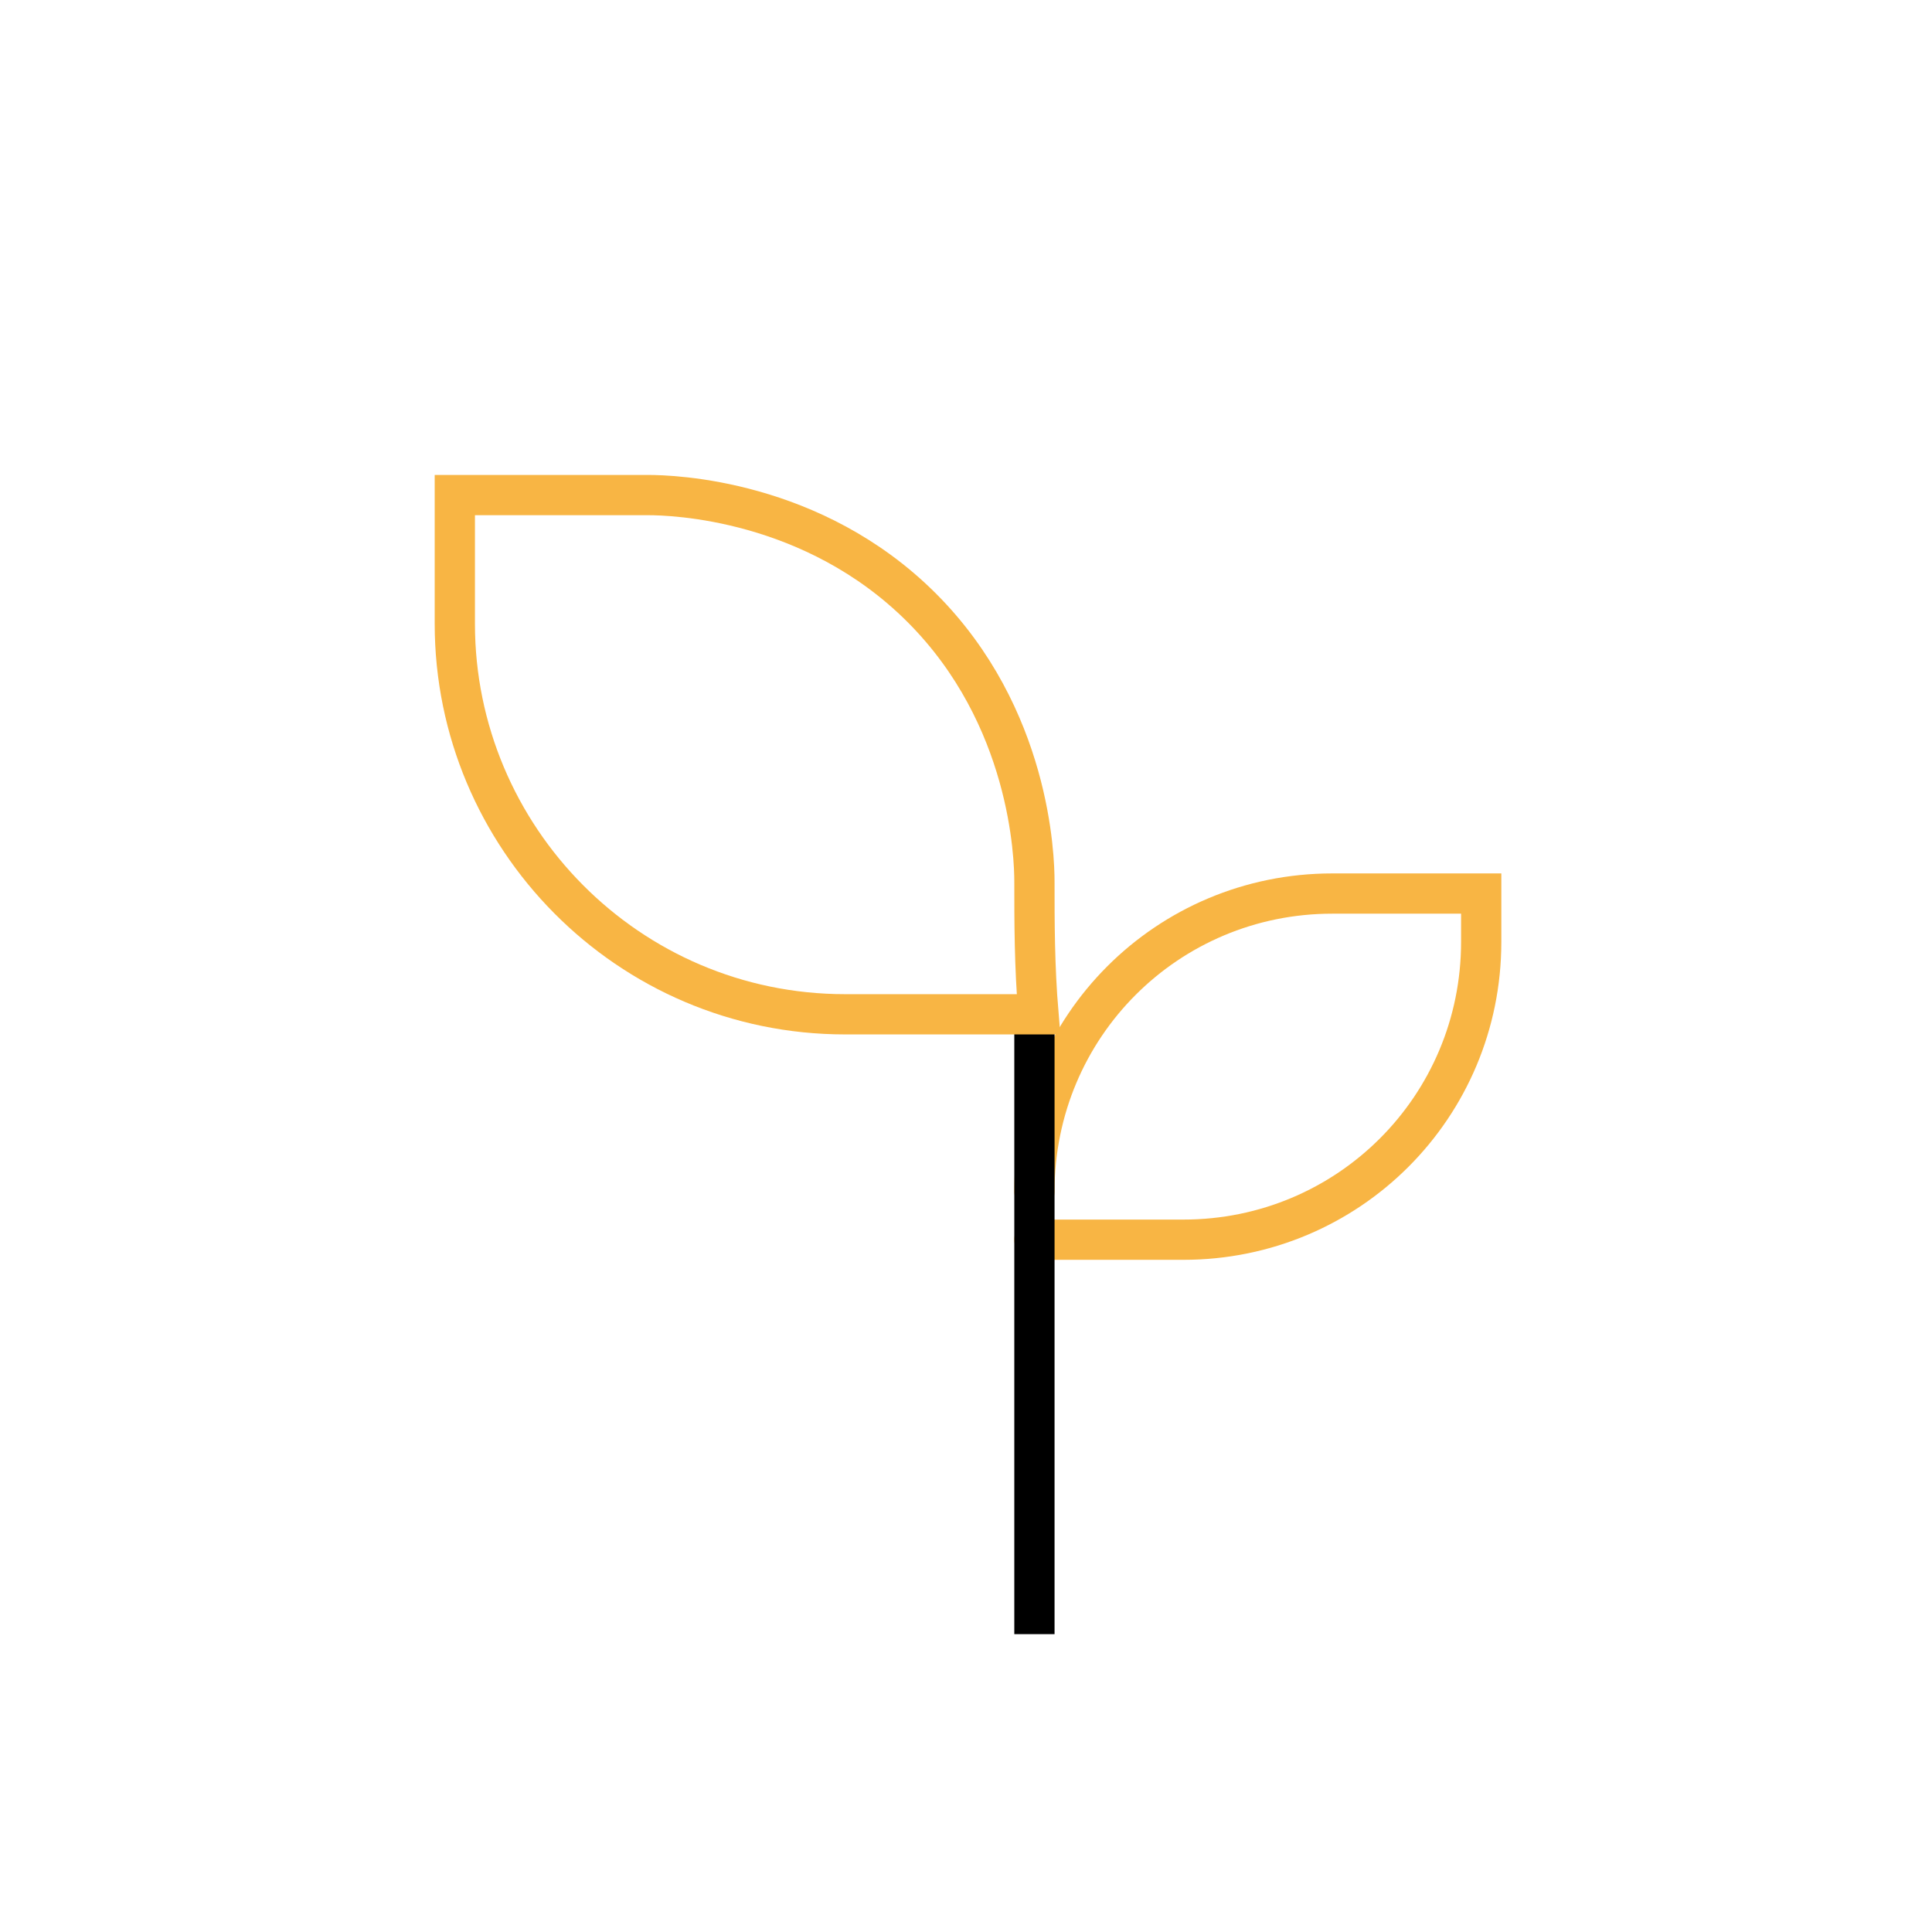
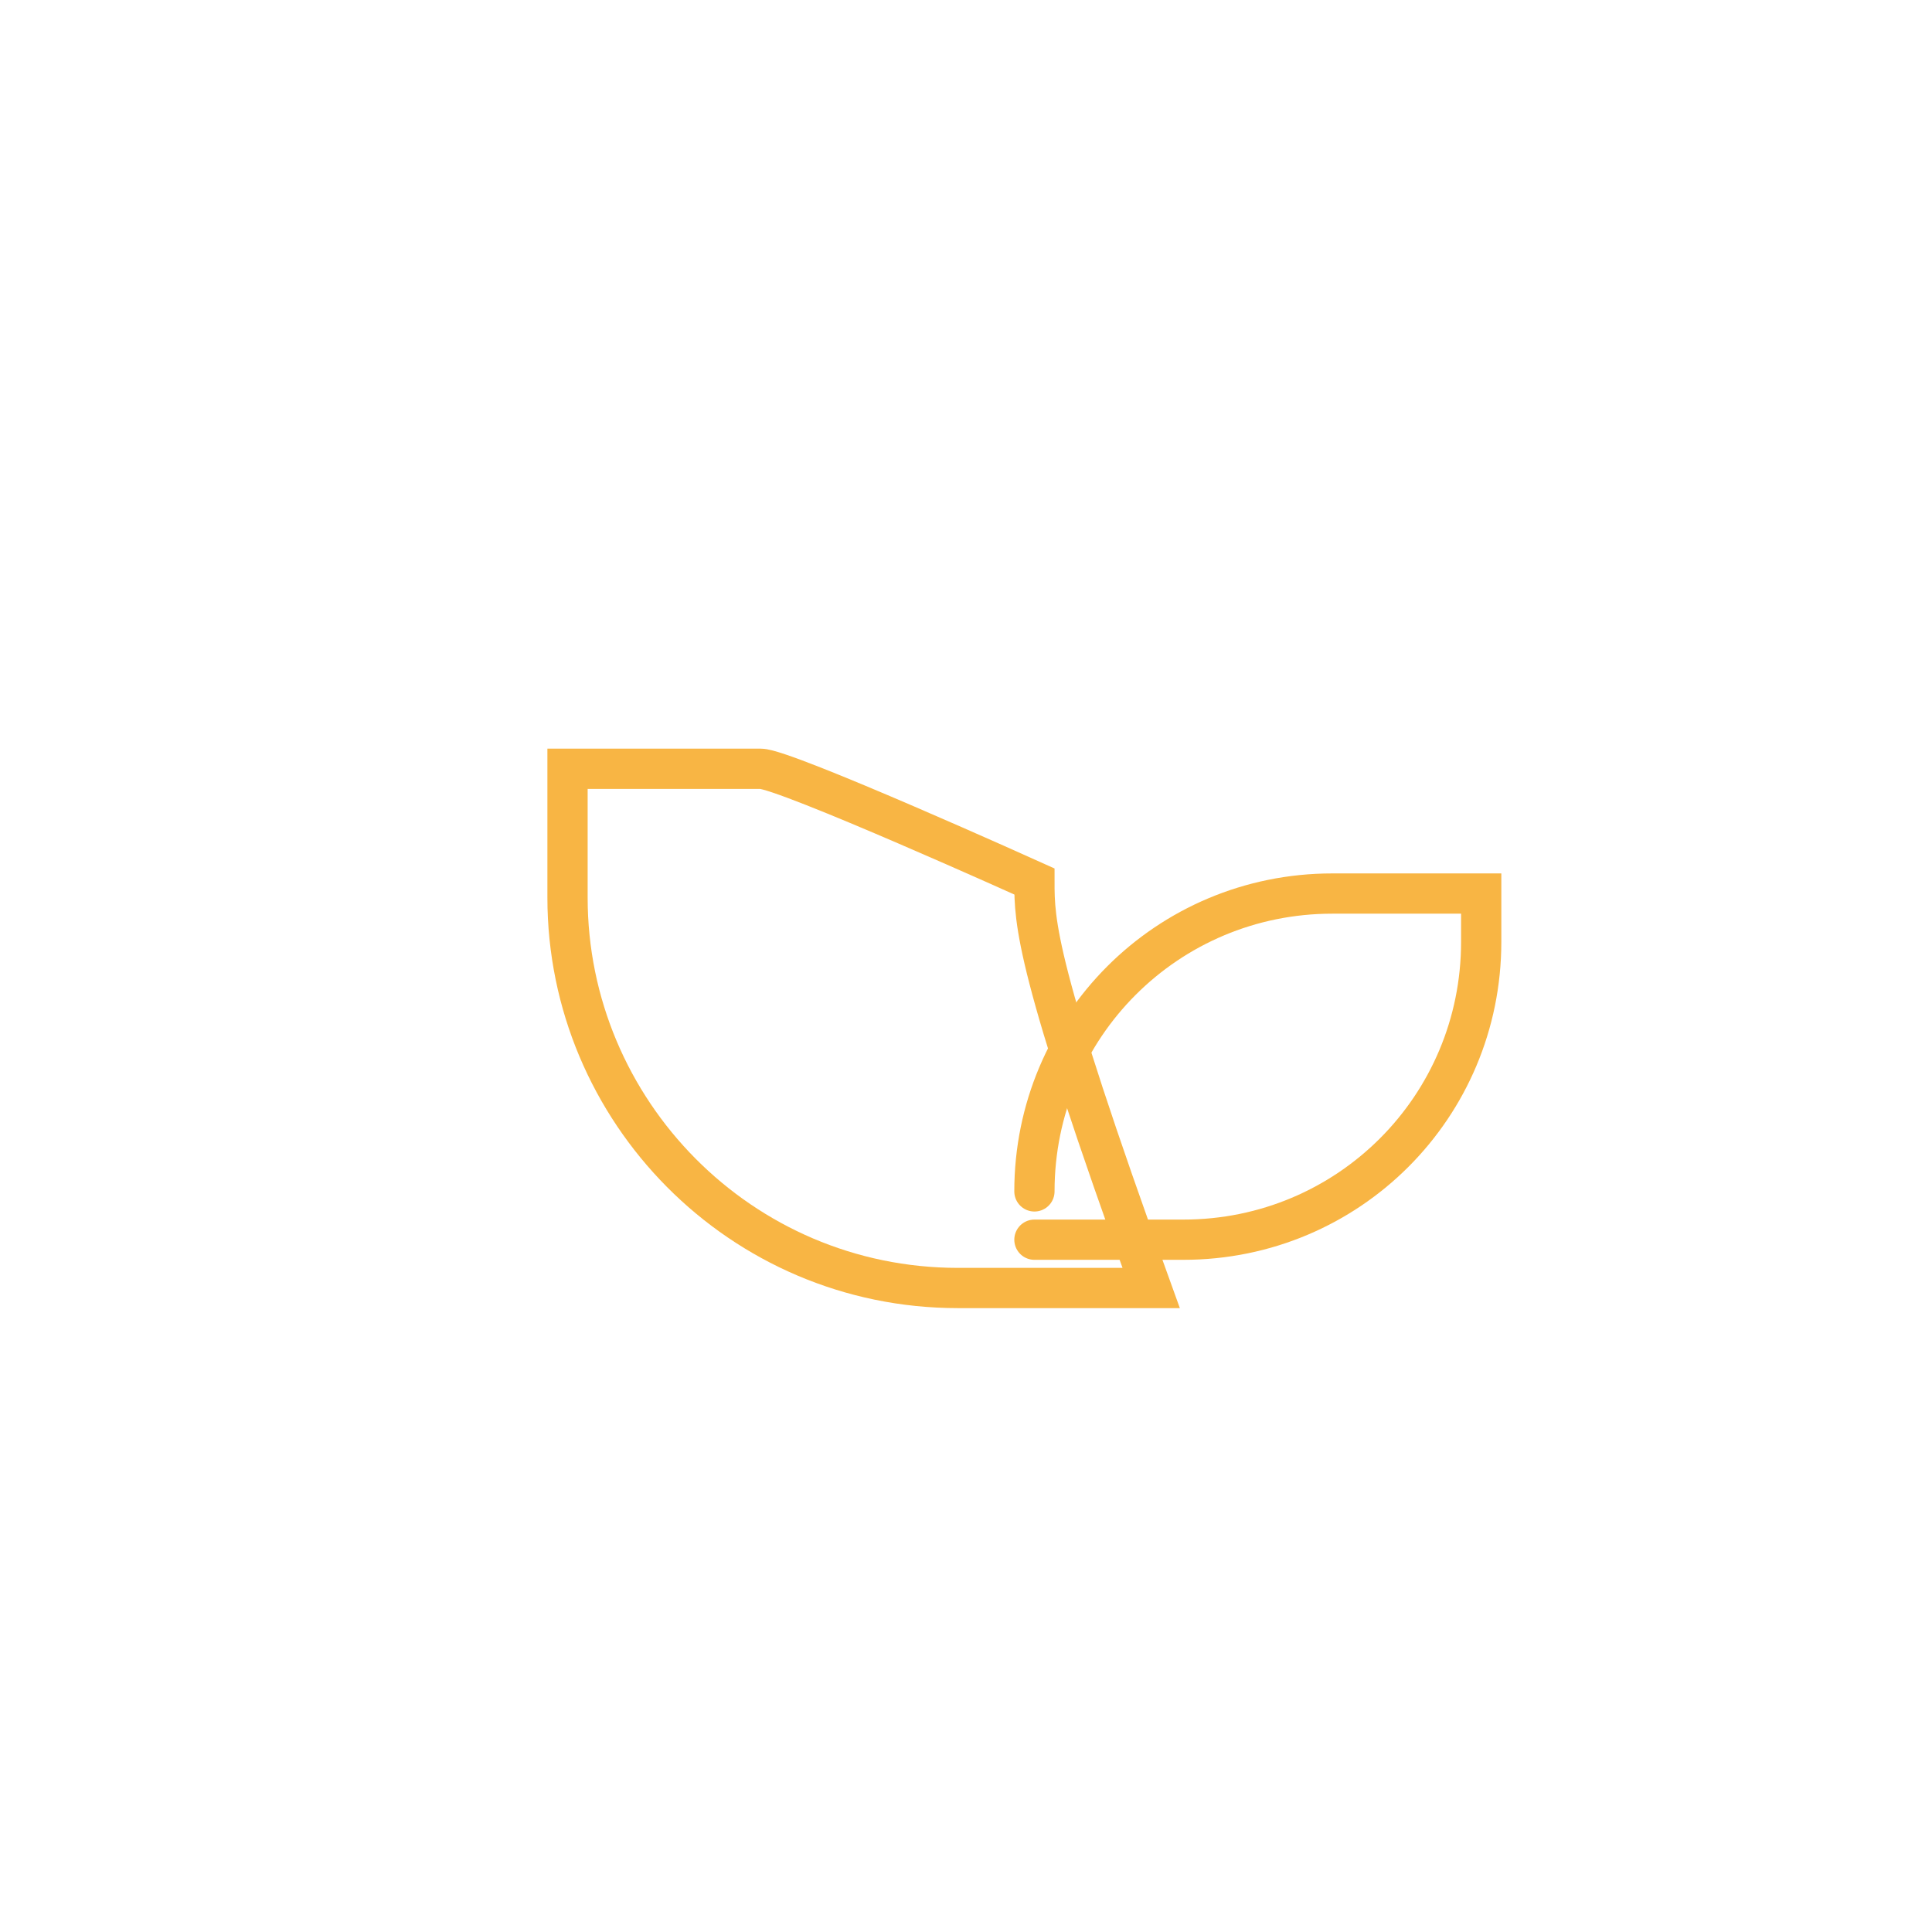
<svg xmlns="http://www.w3.org/2000/svg" xml:space="preserve" style="enable-background:new 0 0 48 48;" viewBox="0 0 48 48" y="0px" x="0px" id="Layer_1" version="1.1">
  <style type="text/css">
	.st0{fill:none;stroke:#000000;stroke-width:2;stroke-linecap:round;stroke-linejoin:round;stroke-miterlimit:7.333;}
	.st1{fill:none;stroke:#000000;stroke-width:2;stroke-miterlimit:10;}
	.st2{fill:none;stroke:#ABD039;stroke-linecap:round;stroke-miterlimit:7.333;}
	.st3{fill:none;stroke:#FFFFFF;stroke-miterlimit:7.333;}
	.st4{fill:none;}
	.st5{fill:none;stroke:#2C3E50;stroke-width:2.75;stroke-linecap:round;stroke-linejoin:round;stroke-miterlimit:7.333;}
	.st6{fill:none;stroke:#000000;stroke-miterlimit:10;}
	.st7{fill:none;stroke:#F2727B;stroke-miterlimit:10;}
	.st8{fill:none;stroke:#F8B544;stroke-miterlimit:10;}
	.st9{fill:none;stroke:#ABD039;stroke-miterlimit:10;}
	.st10{fill:none;stroke:#FFFFFF;stroke-miterlimit:10;}
	.st11{fill:none;stroke:#FFFFFF;stroke-width:2;stroke-miterlimit:10;}
	.st12{fill:none;stroke:#FFFFFF;stroke-width:2;stroke-linejoin:round;stroke-miterlimit:10;}
	.st13{fill:none;stroke:#F2727B;stroke-width:2;stroke-miterlimit:10;}
	.st14{fill:none;stroke:#000000;stroke-width:2;stroke-linejoin:round;stroke-miterlimit:10;}
	.st15{fill:none;stroke:#F8B544;stroke-width:2;stroke-linecap:round;stroke-linejoin:round;stroke-miterlimit:7.333;}
	.st16{fill:none;stroke:#FFFFFF;stroke-linejoin:round;stroke-miterlimit:10;}
	.st17{fill:none;stroke:#FFFFFF;stroke-linecap:round;stroke-linejoin:round;stroke-miterlimit:7.333;}
	.st18{fill:none;stroke:#F8B544;stroke-linecap:round;stroke-linejoin:round;stroke-miterlimit:7.333;}
	.st19{fill:none;stroke:#F8B544;stroke-linecap:round;stroke-miterlimit:7.333;}
	.st20{fill:none;stroke:#000000;stroke-miterlimit:7.333;}
	.st21{fill:none;stroke:#000000;stroke-linecap:round;stroke-linejoin:round;stroke-miterlimit:7.333;}
	.st22{fill:none;stroke:#ABD039;stroke-width:2;stroke-linecap:round;stroke-linejoin:round;stroke-miterlimit:7.333;}
	.st23{fill:none;stroke:#FFFFFF;stroke-width:2.75;stroke-linecap:round;stroke-linejoin:round;stroke-miterlimit:7.333;}
	.st24{fill:#162029;stroke:#FFFFFF;stroke-miterlimit:10;}
	.st25{fill:#162029;stroke:#ABD039;stroke-miterlimit:10;}
	.st26{fill:none;stroke:#000000;stroke-linejoin:round;stroke-miterlimit:10;}
	.st27{fill:none;stroke:#ABD039;stroke-linecap:round;stroke-linejoin:round;stroke-miterlimit:7.333;}
	.st28{fill:none;stroke:#F2727B;stroke-linecap:round;stroke-linejoin:round;stroke-miterlimit:7.333;}
	.st29{fill:none;stroke:#000000;stroke-linecap:round;stroke-linejoin:round;stroke-dasharray:5.843,5.843;}
</style>
  <g>
    <path d="M25.7,29.6c0-4.1,3.3-7.4,7.4-7.4h3.7v1.2c0,4.1-3.3,7.4-7.4,7.4h-3.7" class="st19" />
-     <path d="M25.7,40.6v-15" class="st20" />
-     <path d="M25.7,21.9c0-0.6-0.1-4.1-2.8-6.8s-6.2-2.8-6.8-2.8h-4.8v3.2c0,5.3,4.3,9.7,9.7,9.7c1.6,0,3.2,0,4.8,0   C25.7,24,25.7,22.9,25.7,21.9z" class="st19" />
+     <path d="M25.7,21.9s-6.2-2.8-6.8-2.8h-4.8v3.2c0,5.3,4.3,9.7,9.7,9.7c1.6,0,3.2,0,4.8,0   C25.7,24,25.7,22.9,25.7,21.9z" class="st19" />
  </g>
</svg>